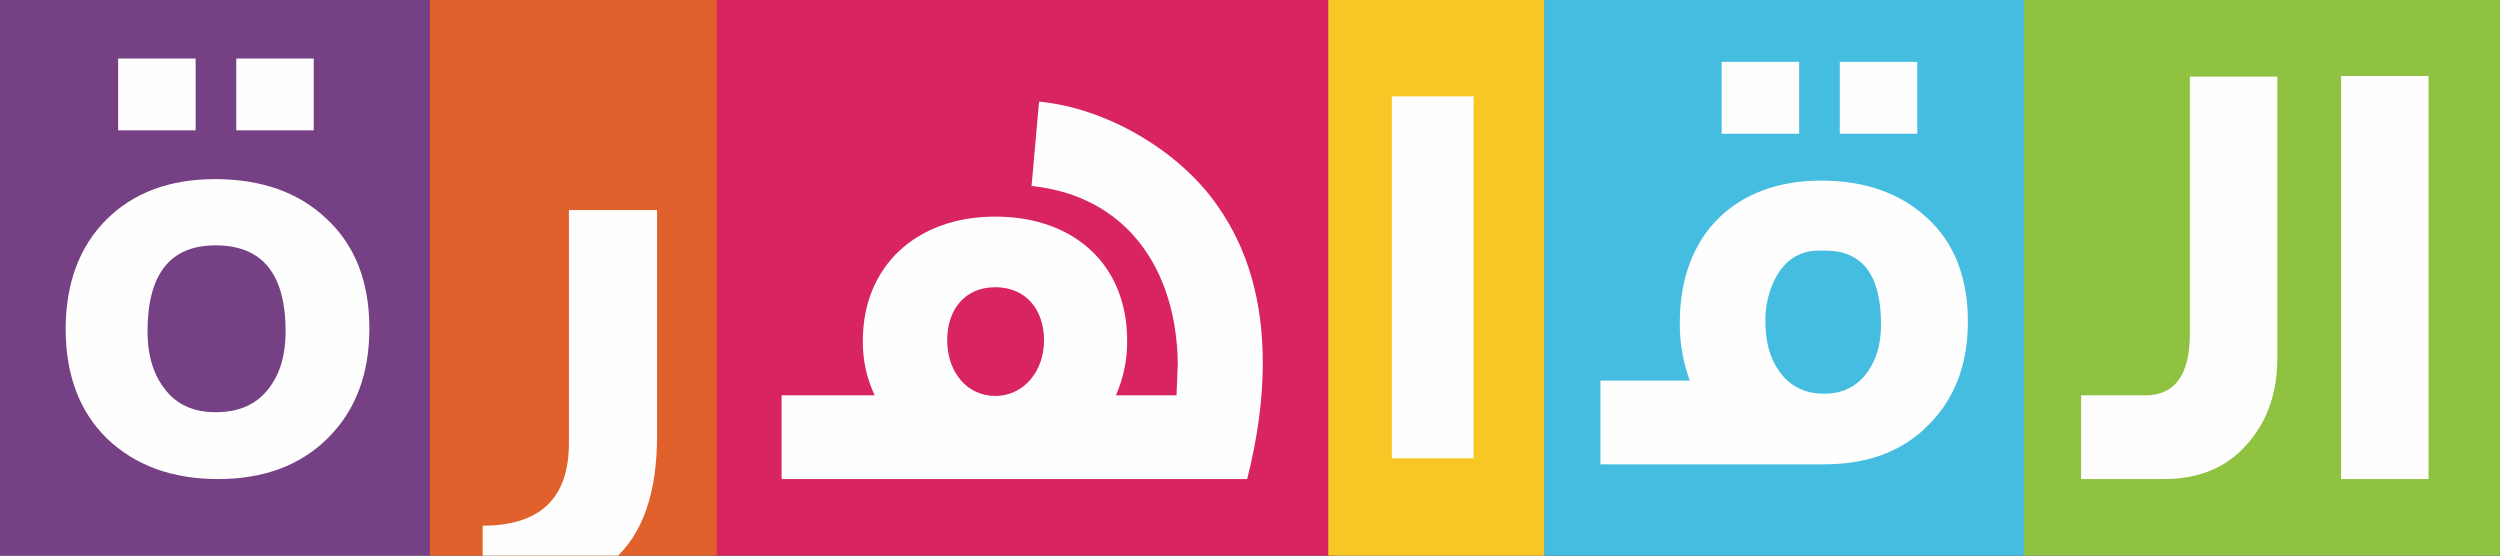
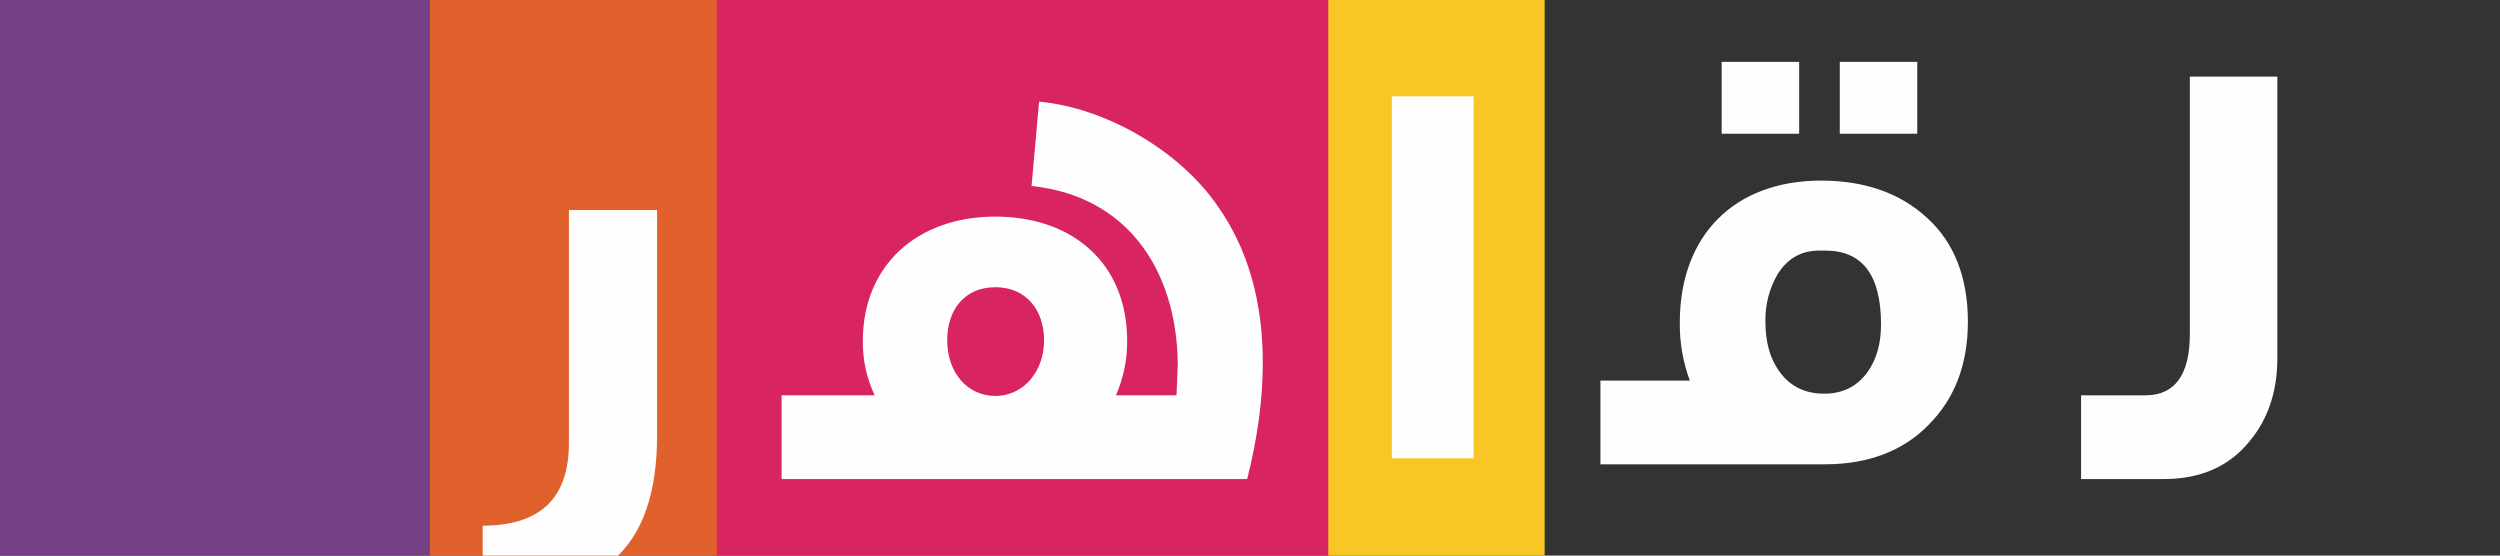
<svg xmlns="http://www.w3.org/2000/svg" width="1190.549" height="264.595" viewBox="0 0 1190.549 264.595">
  <rect x="0" y="0" width="1190.549" height="264.595" fill="#333333" stroke="none" />
  <defs>
    <clipPath id="clip-path">
      <path id="Path_347" data-name="Path 347" d="M0-.405H205.173V-265H0Z" fill="none" />
    </clipPath>
    <clipPath id="clip-path-2">
      <path id="Path_349" data-name="Path 349" d="M339.339-.405H634.79V-265H339.339Z" fill="none" />
    </clipPath>
    <clipPath id="clip-path-3">
      <path id="Path_351" data-name="Path 351" d="M204.732-.405h136.62V-265H204.732Z" fill="none" />
    </clipPath>
    <clipPath id="clip-path-4">
      <path id="Path_353" data-name="Path 353" d="M632.561-.405H735.582V-265H632.561Z" fill="none" />
    </clipPath>
    <clipPath id="clip-path-5">
      <path id="Path_355" data-name="Path 355" d="M962.186-.405h228.363V-265H962.186Z" fill="none" />
    </clipPath>
    <clipPath id="clip-path-6">
      <path id="Path_357" data-name="Path 357" d="M735.412-.405H963.894V-265H735.412Z" fill="none" />
    </clipPath>
    <clipPath id="clip-path-7">
      <path id="Path_359" data-name="Path 359" d="M662.833-46.774h38.928V-219.125H662.833Z" fill="none" />
    </clipPath>
    <clipPath id="clip-path-8">
      <path id="Path_377" data-name="Path 377" d="M31.268-.405H1156.523V-237.142H31.268Z" fill="none" />
    </clipPath>
    <clipPath id="clip-path-9">
      <rect id="Rectangle_418" data-name="Rectangle 418" width="1126" height="239" transform="translate(31 -238)" fill="none" />
    </clipPath>
    <clipPath id="clip-path-10">
      <path id="Path_362" data-name="Path 362" d="M112.513-202.919h36.9v-34.223h-36.9Zm23.509,95.826c0-27.375-11.011-41.067-33.328-41.067-21.725,0-32.439,13.692-32.439,41.067,0,11.011,2.679,20.238,8.036,27.082C83.945-72.27,92.277-68.7,102.694-68.7c11.012,0,19.345-3.567,25.293-11.308,5.357-6.844,8.035-16.071,8.035-27.082ZM56.264-202.919h36.9v-34.223h-36.9ZM175.9-108.579c0,21.724-6.547,38.984-19.64,52.082S125.607-36.86,103.881-36.86C81.862-36.86,64.3-43.4,50.91-56.2,37.815-69,31.268-86.557,31.268-108.282s6.547-39.282,19.345-52.08S80.672-179.7,102.393-179.7c22.024,0,39.879,6.245,53.272,19.043,13.392,12.5,20.236,29.756,20.236,52.079Z" fill="none" clip-rule="evenodd" />
    </clipPath>
    <clipPath id="clip-path-11">
      <path id="Path_361" data-name="Path 361" d="M31,0H1157V-238H31Z" fill="none" />
    </clipPath>
    <clipPath id="clip-path-12">
      <path id="Path_365" data-name="Path 365" d="M497.2-102.925c0-14.582-8.63-25.295-23.214-25.295s-22.916,10.713-22.916,25.295c0,15.179,9.524,26.487,22.916,26.487S497.2-88.044,497.2-102.925M593.917-36.86H372.208V-76.736h44.34a58.794,58.794,0,0,1-5.654-25.892c0-36.008,25.891-59.221,63.092-59.221,36.6,0,62.793,22.022,62.793,59.221a63.1,63.1,0,0,1-5.354,25.892H560.29l.6-15.178c-.6-44.638-24.106-79.757-69.637-84.514l3.571-40.177c31.84,2.975,66.66,23.209,84.815,49.4,14.581,20.534,21.724,45.535,21.724,74.994,0,16.963-2.381,35.418-7.441,55.352" fill="none" clip-rule="evenodd" />
    </clipPath>
    <clipPath id="clip-path-14">
      <path id="Path_368" data-name="Path 368" d="M1084.506-94.292c0,15.773-4.465,28.865-13.095,39.282-9.821,12.2-23.51,18.151-41.068,18.151H991.059V-76.735h30.654c13.987,0,21.131-9.822,21.131-29.162V-228.511h41.662Z" fill="none" clip-rule="evenodd" />
    </clipPath>
    <clipPath id="clip-path-16">
      <path id="Path_370" data-name="Path 370" d="M1114.861-36.86h41.662V-228.81h-41.662Z" fill="none" />
    </clipPath>
    <clipPath id="clip-path-17">
      <path id="Path_373" data-name="Path 373" d="M312.9-57.514c0,27.378-6.845,47.016-20.833,59.223-12.8,11.605-33.629,17.259-62.2,17.259V-14.66q41.066,0,41.067-39.288v-111H312.9Z" fill="none" clip-rule="evenodd" />
    </clipPath>
    <clipPath id="clip-path-19">
      <path id="Path_376" data-name="Path 376" d="M876.14-201.316h36.9v-34.222h-36.9Zm19.641,90.768c0-23.508-8.927-35.115-26.487-35.115h-2.976c-8.333,0-14.879,3.572-19.64,11.011a42.694,42.694,0,0,0-5.952,22.618c0,9.822,2.084,17.557,6.545,23.805q7.59,10.711,21.428,10.714c8.63,0,15.477-3.276,20.536-10.119,4.462-6.249,6.546-13.686,6.546-22.914Zm-75.888-90.768h36.9v-34.222h-36.9Zm117.253,89.579q0,30.348-18.749,49.1c-12.2,12.5-28.865,18.746-49.4,18.746H762.16V-83.763h42.558a77.243,77.243,0,0,1-4.763-27.677c0-41.366,25.89-67.555,67.258-67.555,20.83,0,37.792,5.952,50.59,17.856,12.8,11.607,19.343,28.269,19.343,49.4Z" fill="none" clip-rule="evenodd" />
    </clipPath>
  </defs>
  <g id="Group_4782" data-name="Group 4782" transform="translate(0 265)">
    <g id="Group_4761" data-name="Group 4761" clip-path="url(#clip-path)">
      <path id="Path_346" data-name="Path 346" d="M-1-266H206.173V.6H-1Z" fill="#764085" />
    </g>
    <g id="Group_4762" data-name="Group 4762" clip-path="url(#clip-path-2)">
      <path id="Path_348" data-name="Path 348" d="M338.339-266H635.79V.6H338.339Z" fill="#d8245f" />
    </g>
    <g id="Group_4763" data-name="Group 4763" clip-path="url(#clip-path-3)">
      <path id="Path_350" data-name="Path 350" d="M203.732-266h138.62V.6H203.732Z" fill="#e0612b" />
    </g>
    <g id="Group_4764" data-name="Group 4764" clip-path="url(#clip-path-4)">
      <path id="Path_352" data-name="Path 352" d="M631.561-266H736.582V.6H631.561Z" fill="#f8c725" />
    </g>
    <g id="Group_4765" data-name="Group 4765" clip-path="url(#clip-path-5)">
-       <path id="Path_354" data-name="Path 354" d="M961.186-266h230.363V.6H961.186Z" fill="#8fc241" />
-     </g>
+       </g>
    <g id="Group_4766" data-name="Group 4766" clip-path="url(#clip-path-6)">
-       <path id="Path_356" data-name="Path 356" d="M734.412-266H964.894V.6H734.412Z" fill="#45bde0" />
-     </g>
+       </g>
    <g id="Group_4767" data-name="Group 4767" clip-path="url(#clip-path-7)">
      <path id="Path_358" data-name="Path 358" d="M661.833-220.125h40.928V-45.774H661.833Z" fill="#fffefe" />
    </g>
    <g id="Group_4781" data-name="Group 4781" clip-path="url(#clip-path-8)">
      <g id="Group_4780" data-name="Group 4780" style="isolation: isolate">
        <g id="Group_4779" data-name="Group 4779" clip-path="url(#clip-path-9)">
          <g id="Group_4769" data-name="Group 4769" clip-path="url(#clip-path-10)">
            <g id="Group_4768" data-name="Group 4768" clip-path="url(#clip-path-11)">
-               <path id="Path_360" data-name="Path 360" d="M30.268-238.142H176.9V-35.86H30.268Z" fill="#fffefe" />
-             </g>
+               </g>
          </g>
          <g id="Group_4771" data-name="Group 4771" clip-path="url(#clip-path-12)">
            <g id="Group_4770" data-name="Group 4770" clip-path="url(#clip-path-11)">
              <path id="Path_363" data-name="Path 363" d="M371.208-217.6h231.15V-35.86H371.208Z" fill="#fffefe" />
            </g>
          </g>
          <g id="Group_4773" data-name="Group 4773" clip-path="url(#clip-path-14)">
            <g id="Group_4772" data-name="Group 4772" clip-path="url(#clip-path-11)">
              <path id="Path_366" data-name="Path 366" d="M990.059-229.511h95.447V-35.859H990.059Z" fill="#fffefe" />
            </g>
          </g>
          <g id="Group_4774" data-name="Group 4774" clip-path="url(#clip-path-16)">
-             <path id="Path_369" data-name="Path 369" d="M1113.861-229.81h43.662V-35.86h-43.662Z" fill="#fffefe" />
-           </g>
+             </g>
          <g id="Group_4776" data-name="Group 4776" clip-path="url(#clip-path-17)">
            <g id="Group_4775" data-name="Group 4775" clip-path="url(#clip-path-11)">
              <path id="Path_371" data-name="Path 371" d="M228.871-165.952H313.9V1h-85.03Z" fill="#fffefe" />
            </g>
          </g>
          <g id="Group_4778" data-name="Group 4778" clip-path="url(#clip-path-19)">
            <g id="Group_4777" data-name="Group 4777" clip-path="url(#clip-path-11)">
              <path id="Path_374" data-name="Path 374" d="M761.16-236.538H938.146V-42.887H761.16Z" fill="#fffefe" />
            </g>
          </g>
        </g>
      </g>
    </g>
  </g>
</svg>